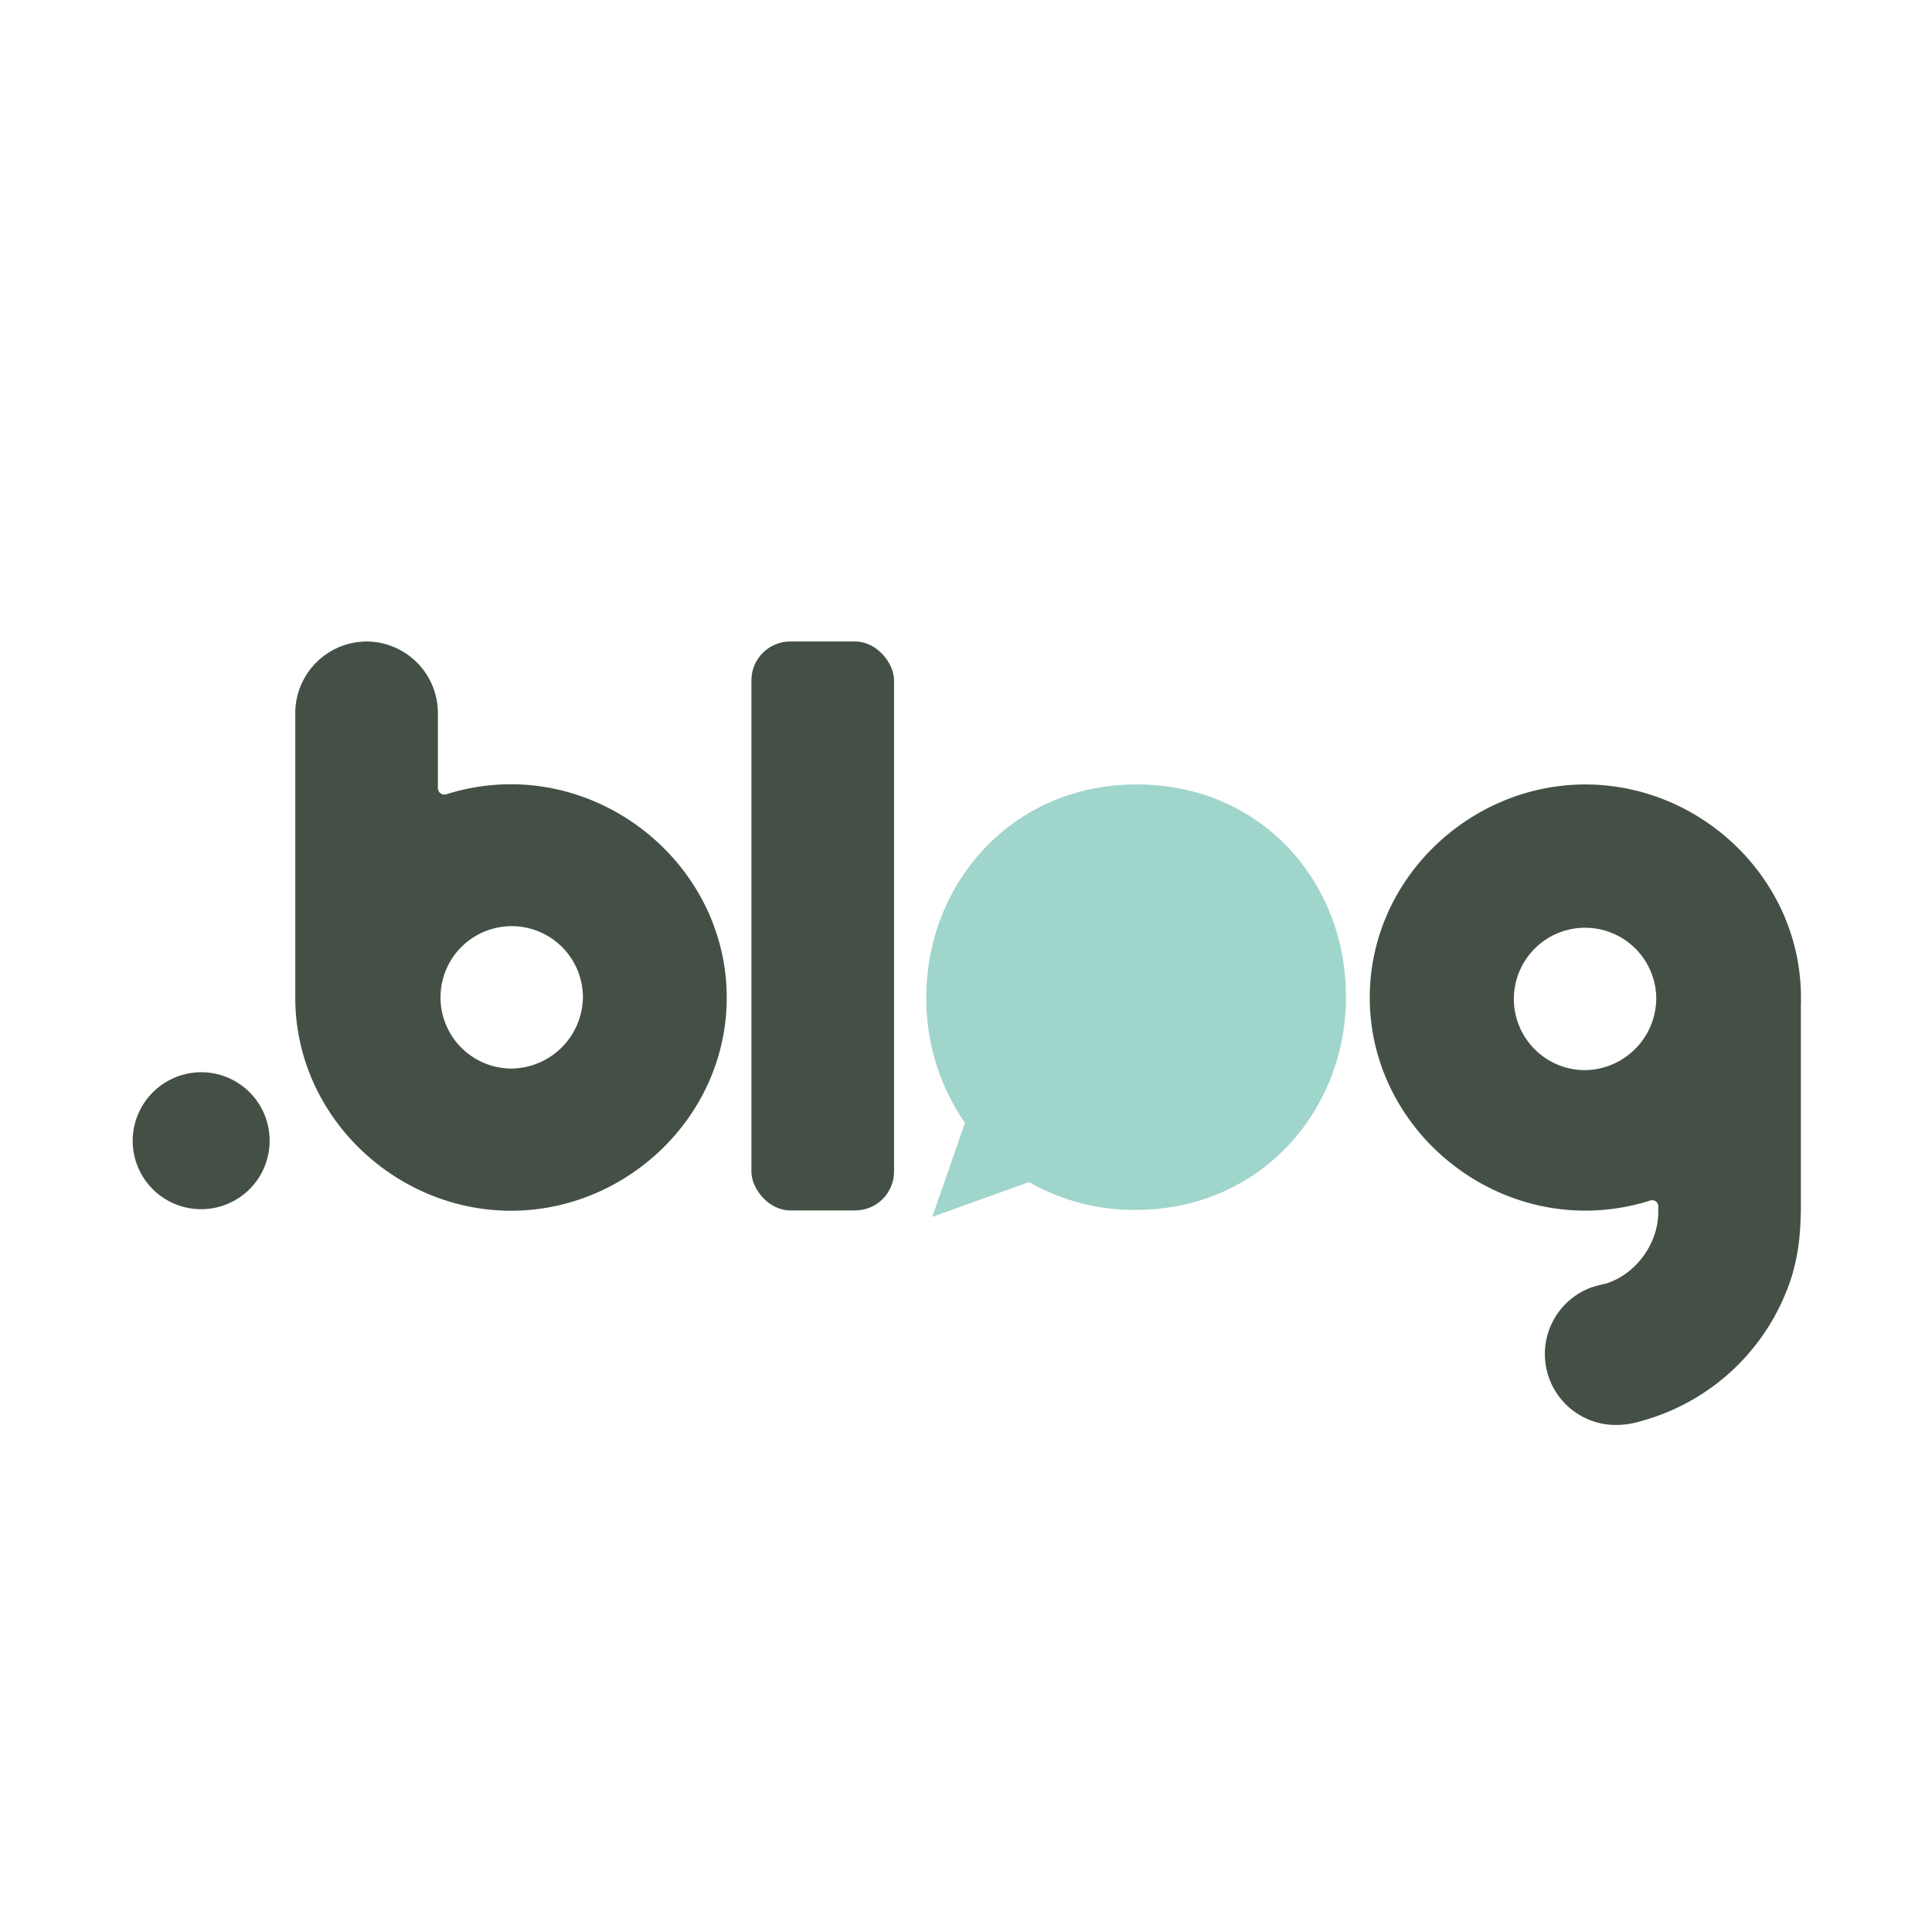
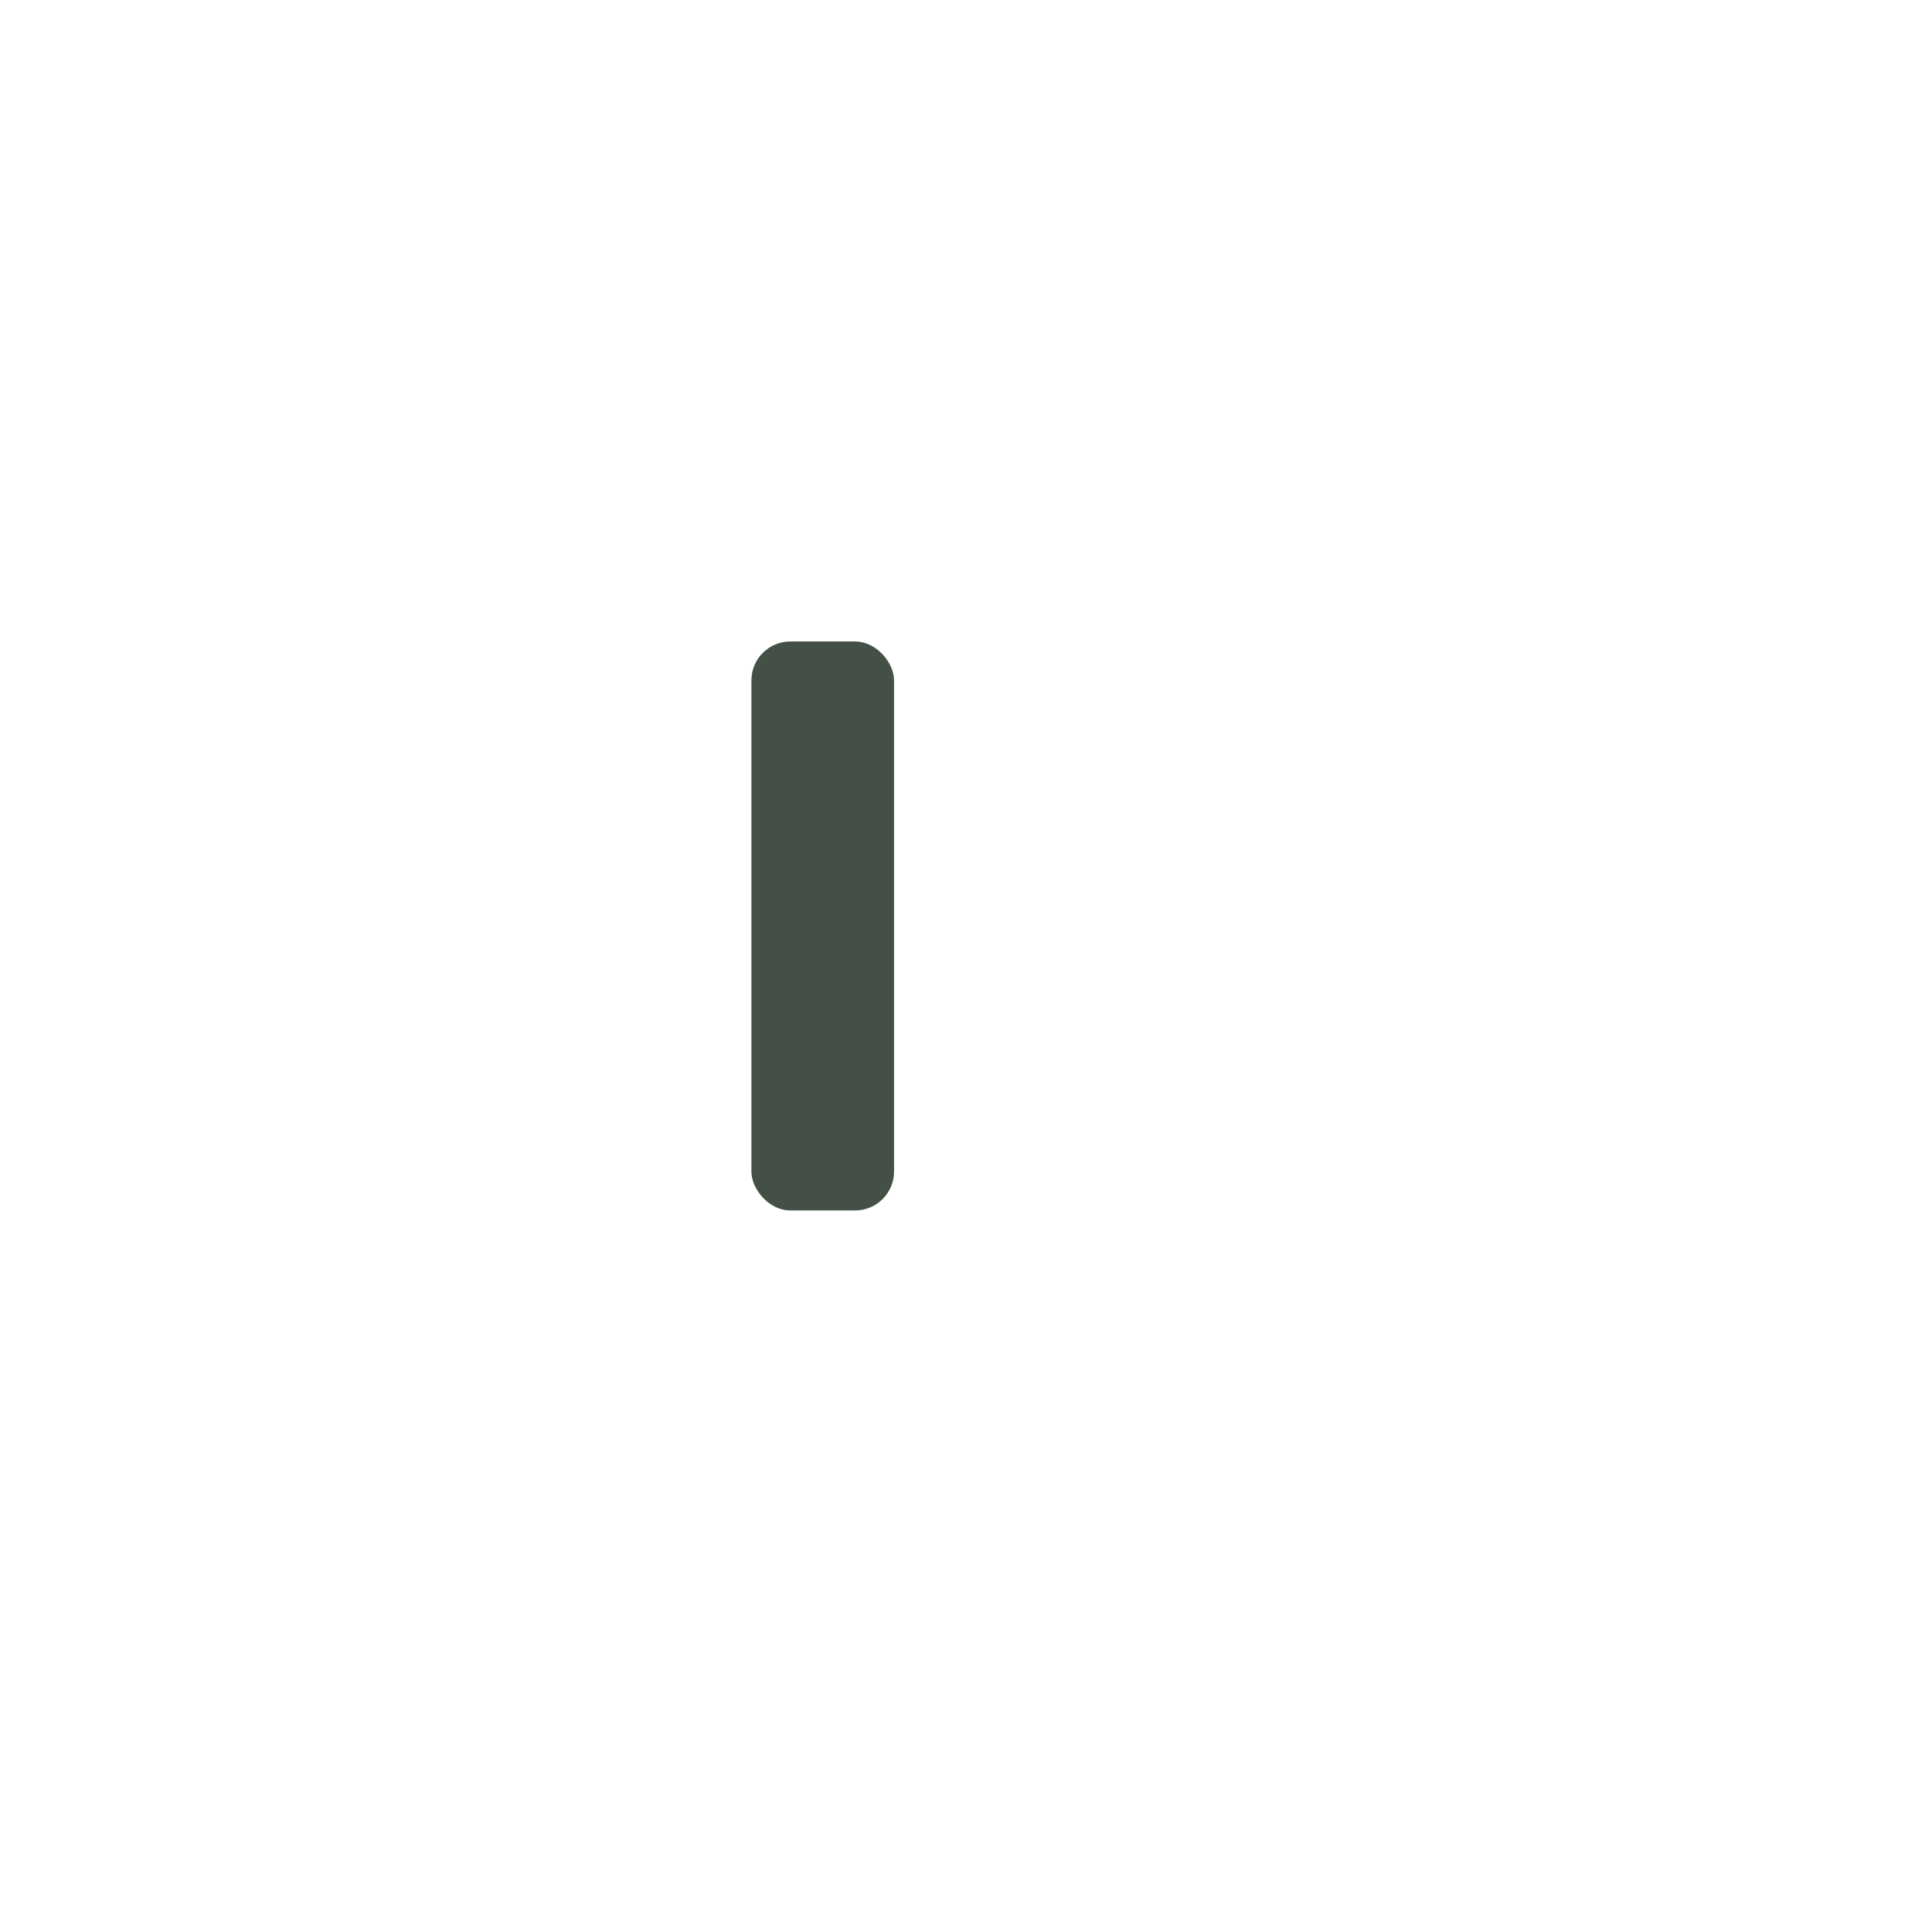
<svg xmlns="http://www.w3.org/2000/svg" id="Main" viewBox="0 0 512 512">
  <defs>
    <style>.cls-1{fill:#445045;}.cls-2{fill:#a0d5cb;}</style>
  </defs>
  <title>blog</title>
  <g id="blog">
-     <path class="cls-1" d="M135.39,207.84a56.4,56.4,0,0,0-17.06,2.64,1.72,1.72,0,0,1-2.28-1.62v-20A19,19,0,0,0,97.15,170h0a19,19,0,0,0-18.9,18.9v67c0,.95,0,6.56,0,8.49,0,31.37,26.51,56.47,57.19,56.47s57.15-25.1,57.15-56.47S166.07,207.84,135.39,207.84Zm0,75.34a18.87,18.87,0,1,1,19.09-18.87A19.15,19.15,0,0,1,135.38,283.18Z" />
    <rect class="cls-1" x="199.13" y="170" width="37.8" height="150.78" rx="10.3" ry="10.3" />
-     <path class="cls-1" d="M53.3,284.15a18.15,18.15,0,1,1-18.14,18.14A18.22,18.22,0,0,1,53.3,284.15Z" />
-     <path class="cls-2" d="M301.25,207.89c-33.17,0-55.76,26.32-55.76,56.38v.31a57.65,57.65,0,0,0,10.24,33l-8.66,24.9,25.63-9.22a55.87,55.87,0,0,0,28.24,7.37c33.17,0,55.75-26.32,55.75-56.37V264C356.69,233.9,334.42,207.89,301.25,207.89Z" />
-     <path class="cls-1" d="M477.27,264.36c0-31.37-26.46-56.47-57.13-56.47S363,233,363,264.36s26.47,56.47,57.15,56.47a56.72,56.72,0,0,0,17.2-2.69h0a1.61,1.61,0,0,1,2.11,1.6v1.46c0,8.6-6.21,16.68-14,19a33.68,33.68,0,0,0-3.78,1,18.8,18.8,0,0,0,6.6,36.43,22.88,22.88,0,0,0,6.55-1l.3-.09A57.77,57.77,0,0,0,475,337.71a55.57,55.57,0,0,0,2.05-12.15c.15-2,.2-4.95.2-4.95V266.17C477.3,265.57,477.27,265,477.27,264.36ZM419.83,283.6a18.87,18.87,0,1,1,19.1-18.87A19.13,19.13,0,0,1,419.83,283.6Z" />
  </g>
</svg>